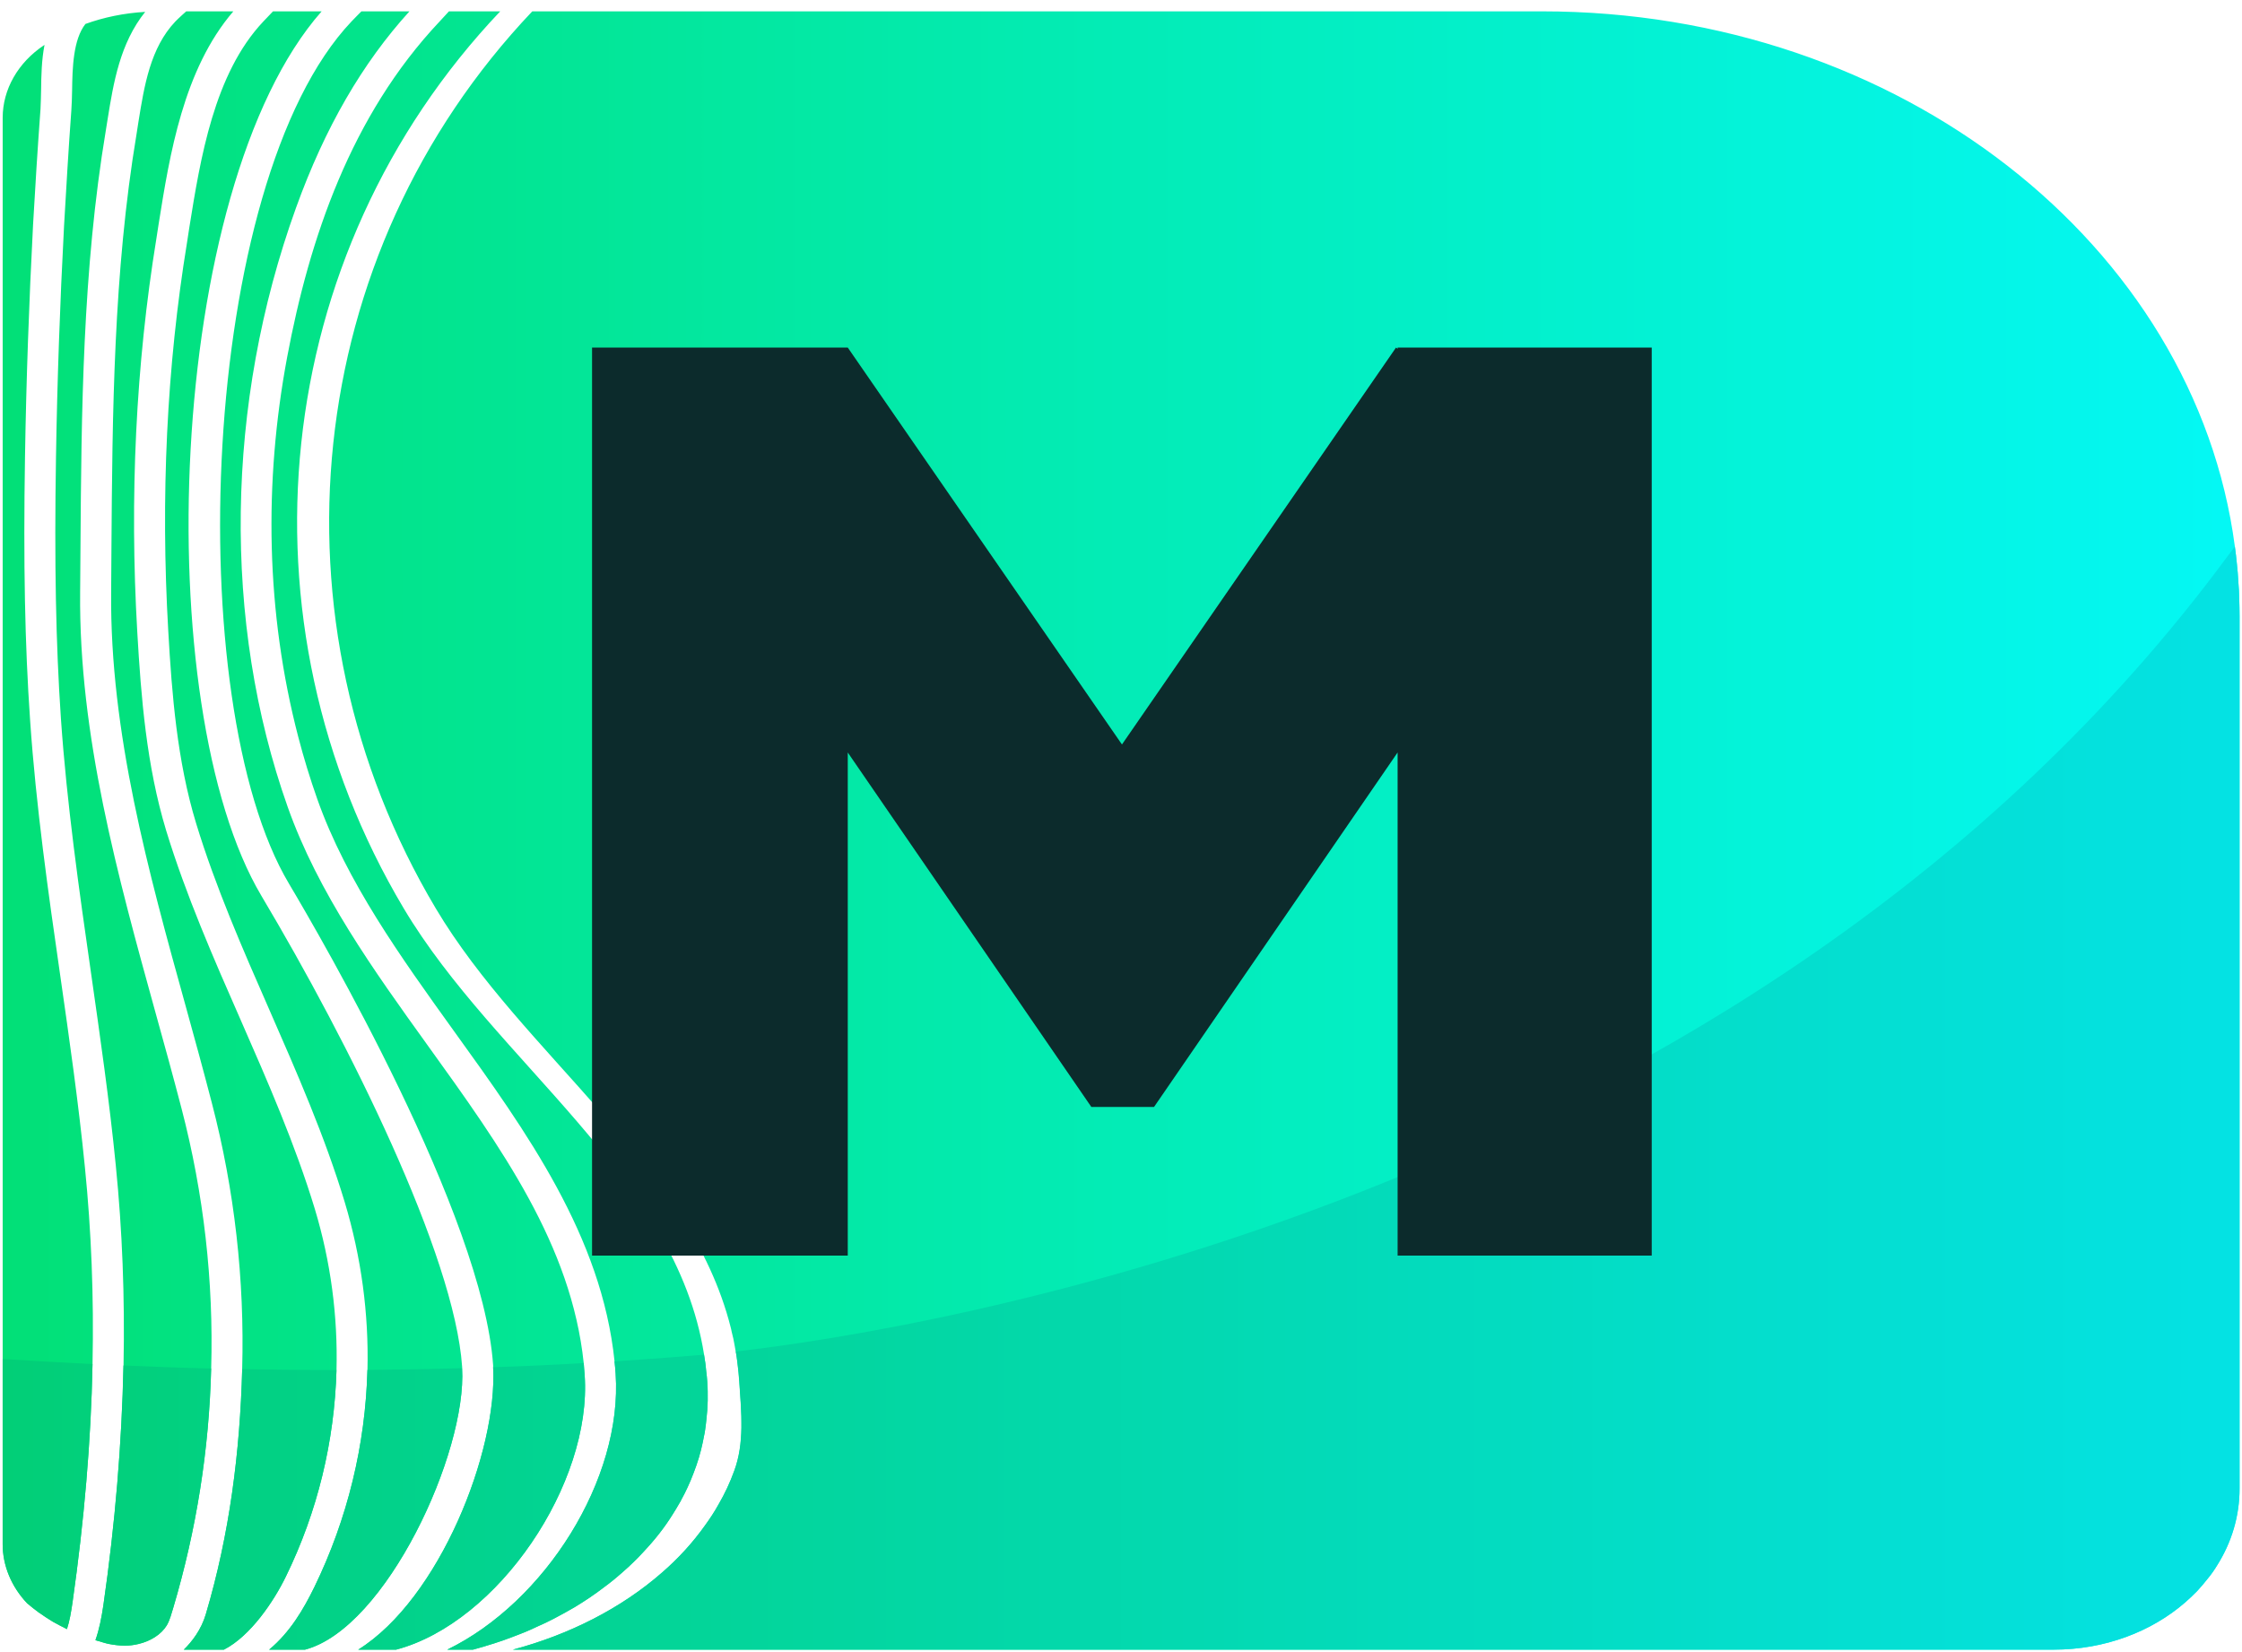
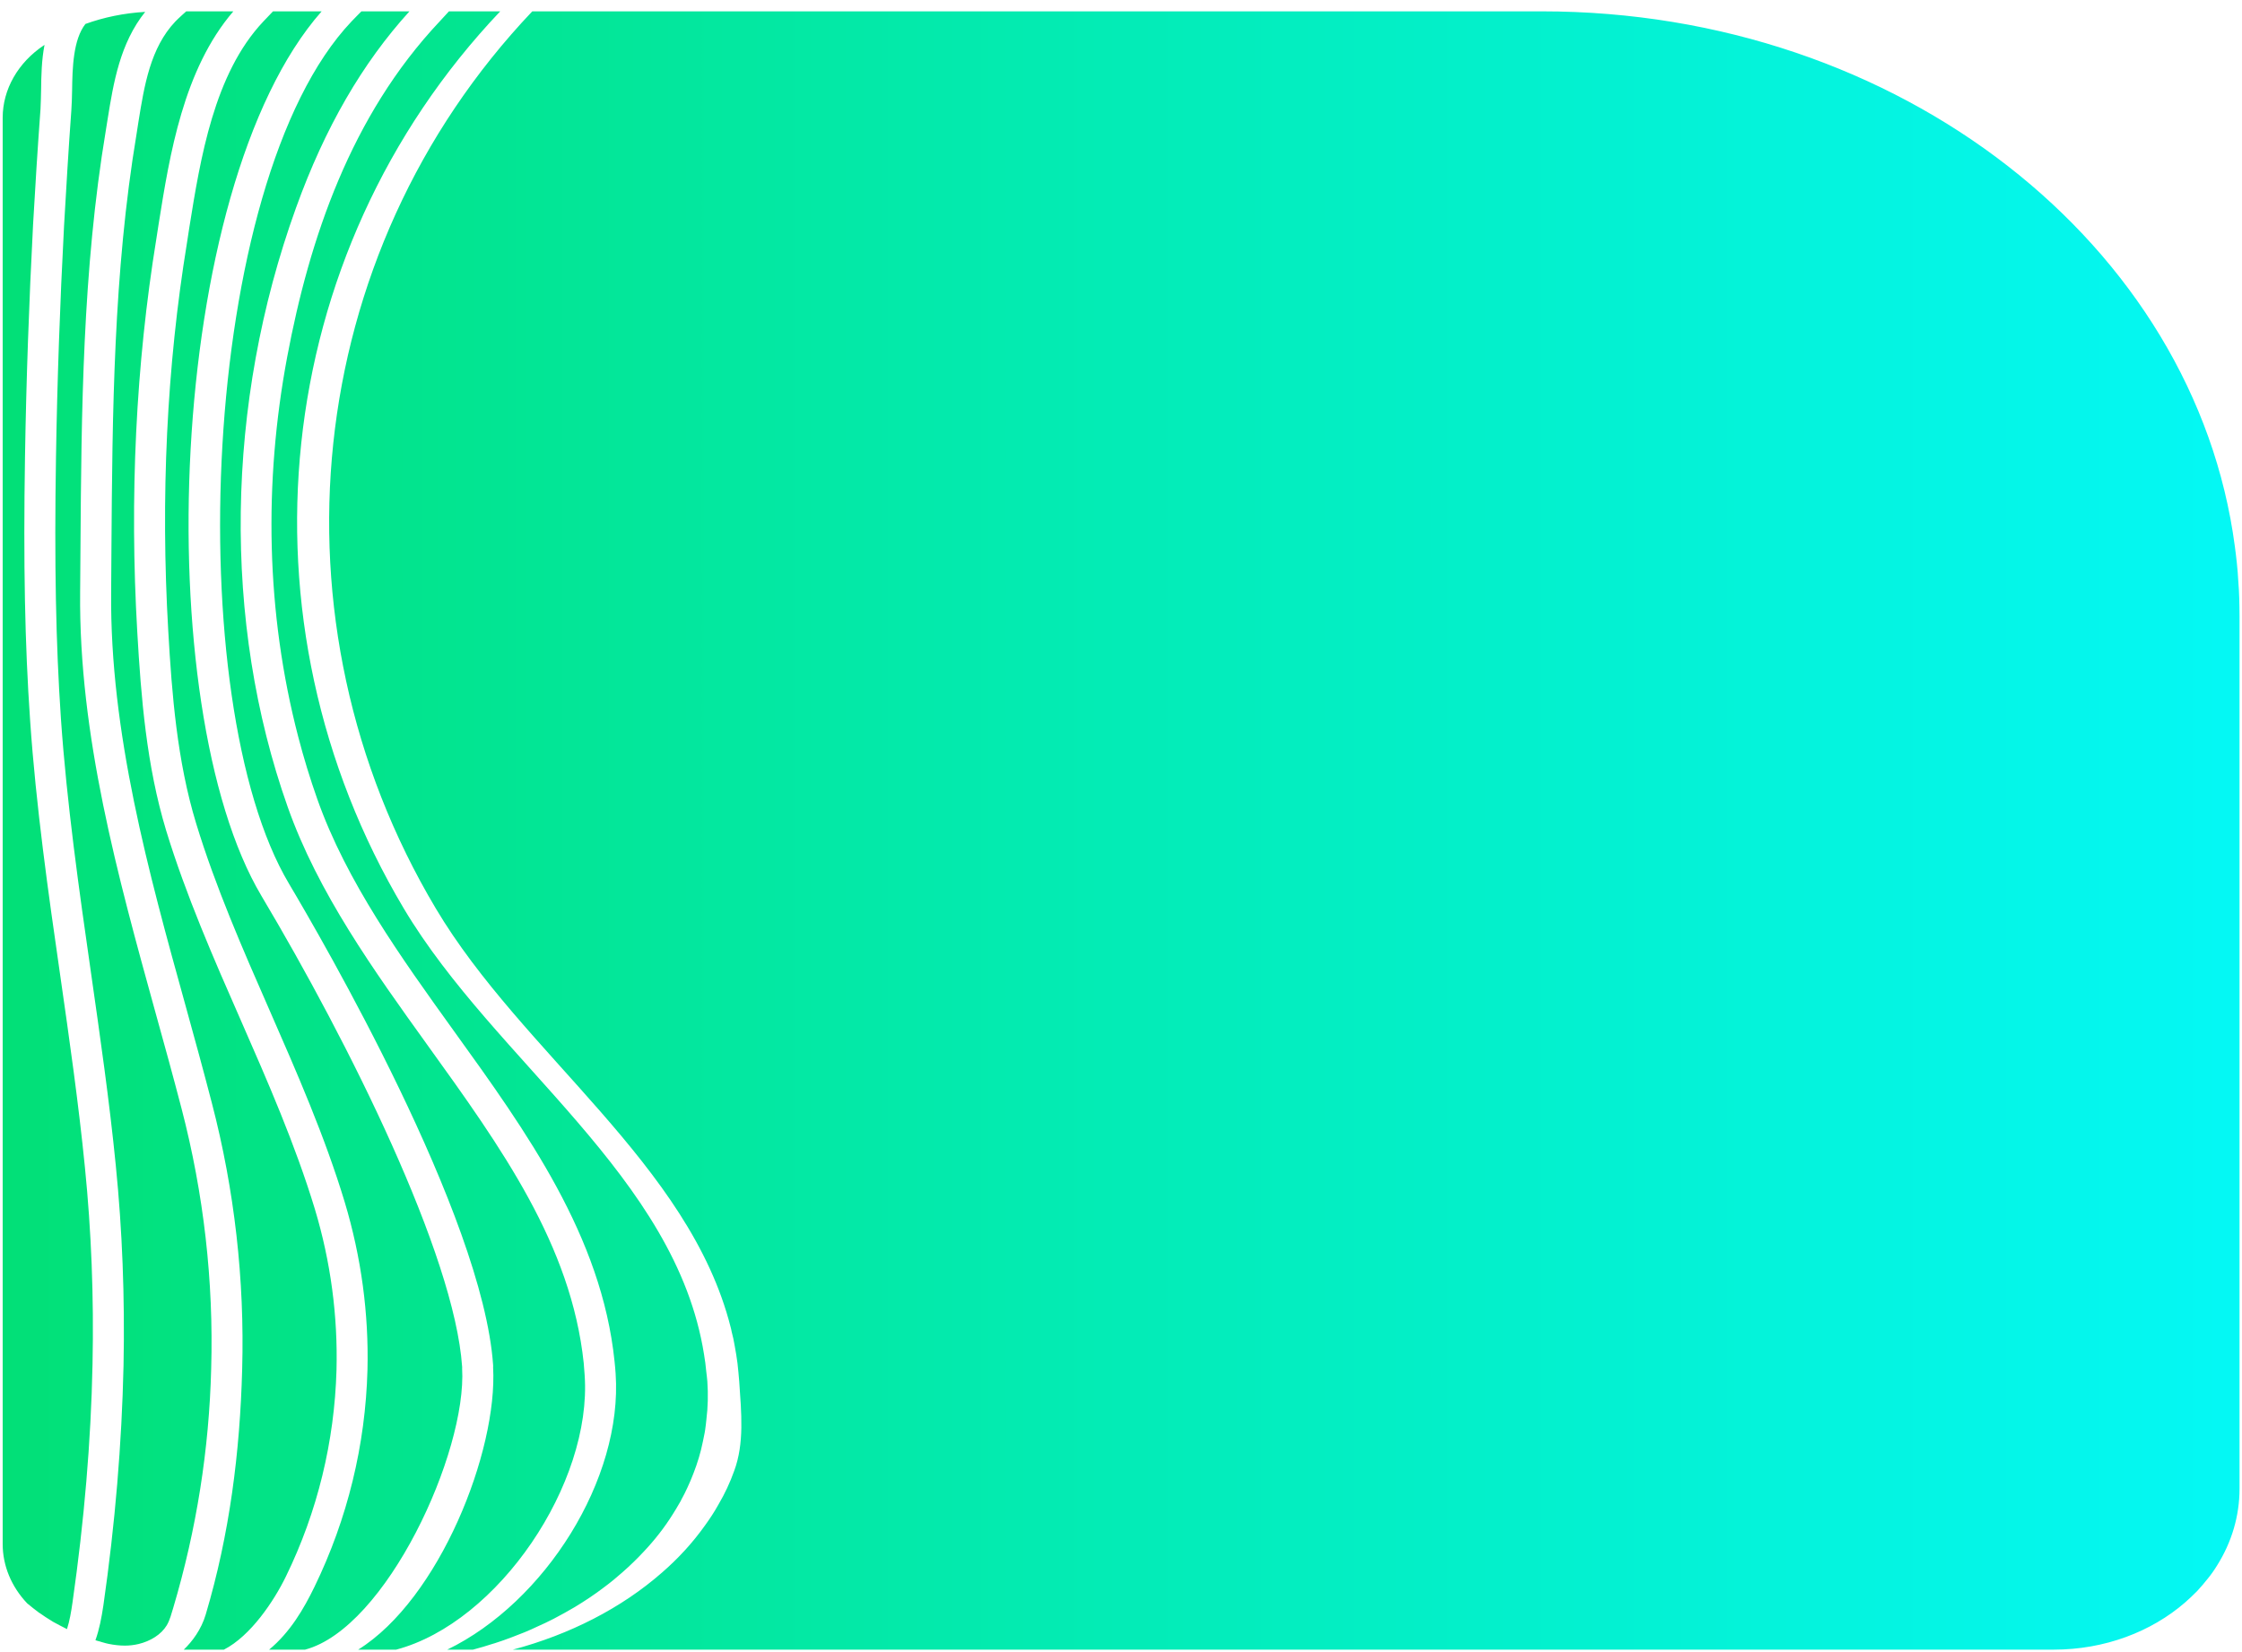
<svg xmlns="http://www.w3.org/2000/svg" width="133" height="98" viewBox="0 0 133 98" fill="none">
  <path d="M31.576 0.673C17.884 15.099 15.697 36.838 25.85 53.884C30.988 62.52 40.902 69.067 43.346 78.737C43.365 78.817 43.392 78.905 43.401 78.984C43.475 79.263 43.539 79.549 43.585 79.837C43.65 80.179 43.704 80.522 43.75 80.872C43.788 81.223 43.824 81.581 43.852 81.939C43.98 83.827 44.16 85.612 43.553 87.253C43.306 87.946 42.993 88.615 42.617 89.252C42.378 89.683 42.111 90.088 41.816 90.495C41.101 91.499 40.245 92.439 39.271 93.283C36.864 95.394 33.786 96.963 30.422 97.855H121.827C124.869 97.855 127.626 96.787 129.62 95.059C129.868 94.844 130.107 94.613 130.337 94.382C130.558 94.144 130.768 93.896 130.971 93.641C131.173 93.395 131.357 93.131 131.522 92.861C132.377 91.499 132.854 89.953 132.854 88.296V36.55C132.854 36.201 132.845 35.857 132.837 35.507C132.827 35.164 132.808 34.814 132.78 34.472C132.762 34.129 132.735 33.787 132.699 33.444C132.662 33.101 132.624 32.759 132.578 32.425C130.226 14.558 112.712 0.673 91.468 0.673H31.576ZM26.633 0.673C26.633 0.673 26.248 1.095 26.082 1.271C20.816 6.85 18.348 14.176 17.035 21.182C15.642 28.628 15.774 36.347 17.694 43.715C18.017 44.955 18.393 46.184 18.822 47.4C20.55 52.291 23.794 56.8 26.926 61.157C31.245 67.147 35.693 73.337 36.456 80.752C36.483 80.991 36.502 81.231 36.52 81.478C36.952 87.747 32.32 95.043 26.532 97.855H28.058C28.462 97.744 28.867 97.632 29.269 97.497C29.289 97.497 29.307 97.489 29.326 97.482C29.683 97.37 30.041 97.242 30.392 97.107C30.887 96.923 31.383 96.724 31.861 96.493C32.192 96.349 32.523 96.19 32.845 96.024C33.276 95.8 33.69 95.569 34.094 95.331C34.701 94.964 35.289 94.573 35.84 94.151C36.217 93.873 36.575 93.577 36.915 93.275C37.154 93.068 37.384 92.853 37.605 92.637C37.798 92.447 37.99 92.256 38.174 92.056C38.836 91.355 39.423 90.606 39.919 89.81C40.049 89.603 40.177 89.395 40.297 89.18C40.352 89.093 40.398 89.013 40.435 88.926C40.563 88.703 40.673 88.471 40.784 88.232C40.913 87.961 41.023 87.691 41.132 87.412C41.372 86.799 41.564 86.17 41.694 85.524C41.729 85.349 41.767 85.165 41.804 84.983C41.813 84.927 41.822 84.871 41.831 84.815C41.859 84.616 41.886 84.417 41.904 84.209C41.996 83.477 42.015 82.713 41.961 81.939C41.942 81.74 41.923 81.541 41.896 81.351C41.868 81.016 41.822 80.681 41.767 80.354C40.095 69.775 29.38 62.997 23.95 53.884C13.796 36.838 15.983 15.099 29.674 0.673H26.633ZM21.441 0.673C21.441 0.673 21.019 1.095 20.854 1.271C11.793 10.821 10.727 41.65 17.142 52.418C19.052 55.629 28.636 72.102 29.252 80.968C29.252 81.016 29.261 81.056 29.252 81.103C29.528 86.09 26.064 94.852 21.248 97.855H23.5C29.564 96.246 35.132 87.994 34.683 81.573C34.663 81.335 34.645 81.096 34.628 80.857C33.891 73.855 29.747 68.088 25.365 62.002C22.166 57.556 18.869 52.96 17.068 47.87C13.181 36.901 13.364 23.941 17.563 12.319C19.283 7.555 21.497 3.748 24.29 0.673H21.441ZM16.195 0.673C16.195 0.673 15.79 1.095 15.625 1.271C12.694 4.369 11.884 9.427 11.232 13.49L11.094 14.389C9.891 21.734 9.523 29.485 9.982 37.435C10.195 41.179 10.507 45.146 11.637 48.849C12.786 52.618 14.412 56.33 15.992 59.93C17.601 63.603 19.272 67.41 20.449 71.306C21.431 74.571 21.882 77.932 21.799 81.262C21.68 85.699 20.624 90.081 18.648 94.144C18.023 95.426 17.223 96.812 15.965 97.855H18.097C22.903 96.581 27.708 86.17 27.414 81.159C27.422 81.127 27.414 81.096 27.414 81.064C26.955 74.436 20.716 61.881 15.514 53.151C8.816 41.911 9.808 11.196 19.08 0.673H16.195ZM11.048 0.673C11.048 0.673 10.571 1.095 10.406 1.271C8.917 2.84 8.559 5.078 8.21 7.245L8.1 7.953C6.73 16.151 6.666 24.514 6.61 32.608L6.593 35.157C6.519 43.442 8.798 51.693 11.013 59.675C11.545 61.595 12.069 63.507 12.565 65.418C13.916 70.596 14.513 75.917 14.366 81.215C14.237 86.13 13.622 91.005 12.207 95.76C11.94 96.668 11.398 97.377 10.902 97.855H13.282C14.871 97.042 16.25 94.972 16.957 93.522C18.841 89.666 19.842 85.492 19.962 81.271C20.044 78.076 19.622 74.85 18.676 71.712C17.517 67.896 15.872 64.136 14.274 60.496C12.676 56.864 11.03 53.103 9.854 49.257C8.688 45.409 8.367 41.346 8.145 37.515C7.676 29.469 8.063 21.614 9.275 14.167L9.413 13.275C10.066 9.172 10.883 4.114 13.842 0.673H11.048ZM5.067 1.421C4.341 2.353 4.295 4.01 4.277 5.372C4.268 5.795 4.258 6.201 4.231 6.56C4.066 8.83 3.928 11.139 3.799 13.41C3.559 17.966 3.394 22.579 3.321 27.136C3.22 33.404 3.312 38.184 3.615 42.644C3.964 47.679 4.69 52.777 5.397 57.7C5.931 61.436 6.49 65.3 6.868 69.122C7.254 72.963 7.41 76.93 7.328 81C7.225 85.628 6.831 90.375 6.132 95.235C6.022 95.967 5.894 96.644 5.664 97.29V97.297C5.747 97.321 5.839 97.354 5.922 97.37C5.994 97.393 6.059 97.417 6.132 97.433C6.234 97.465 6.334 97.489 6.445 97.513C6.758 97.576 7.088 97.616 7.41 97.616C7.676 97.616 7.952 97.584 8.219 97.521C8.917 97.354 9.56 96.963 9.891 96.414C10.084 96.087 10.167 95.728 10.276 95.378C11.655 90.741 12.409 85.97 12.528 81.176C12.676 76.005 12.088 70.819 10.773 65.769C10.276 63.865 9.753 61.962 9.22 60.05C6.988 51.973 4.672 43.616 4.754 35.141L4.773 32.599C4.828 24.451 4.892 16.031 6.28 7.723L6.391 7.029C6.73 4.927 7.116 2.569 8.613 0.705C7.364 0.776 6.169 1.023 5.067 1.421ZM2.613 2.681C1.069 3.707 0.159 5.301 0.159 6.982V91.594C0.159 92.876 0.675 94.12 1.612 95.107C1.841 95.298 2.081 95.49 2.328 95.672C2.337 95.68 2.337 95.68 2.347 95.68C2.586 95.848 2.835 96.015 3.091 96.167C3.119 96.19 3.156 96.206 3.183 96.222C3.312 96.294 3.441 96.365 3.57 96.429C3.707 96.501 3.836 96.565 3.974 96.636C4.129 96.151 4.222 95.617 4.304 95.035C4.993 90.216 5.397 85.501 5.489 80.912C5.573 76.921 5.417 73.025 5.039 69.258C4.663 65.466 4.112 61.619 3.578 57.899C2.862 52.944 2.136 47.822 1.787 42.74C1.474 38.239 1.382 33.42 1.483 27.111C1.557 22.539 1.722 17.911 1.961 13.338C2.09 11.052 2.236 8.742 2.403 6.464C2.42 6.121 2.43 5.747 2.438 5.341C2.448 4.504 2.466 3.556 2.641 2.665L2.613 2.681Z" fill="url(#paint0_linear_2_19)" />
-   <path d="M132.13 33.014C103.77 71.416 53.923 78.993 43.652 80.169C43.696 80.395 43.728 80.631 43.75 80.875C43.804 81.224 43.837 81.581 43.859 81.939C43.989 83.831 44.173 85.6 43.555 87.257C43.305 87.944 42.99 88.612 42.621 89.252C42.382 89.685 42.111 90.09 41.817 90.495C41.101 91.502 40.243 92.443 39.277 93.281C36.866 95.389 33.783 96.961 30.428 97.855H121.826C124.866 97.855 127.624 96.792 129.622 95.06C129.871 94.843 130.11 94.617 130.338 94.382C130.555 94.147 130.773 93.893 130.968 93.638C131.174 93.394 131.359 93.13 131.522 92.857C132.38 91.502 132.857 89.949 132.857 88.292V36.553C132.857 36.205 132.846 35.856 132.836 35.508C132.825 35.169 132.814 34.811 132.781 34.473C132.76 34.134 132.738 33.785 132.694 33.447C132.662 33.098 132.629 32.76 132.575 32.421C132.434 32.618 132.282 32.816 132.13 33.014ZM36.454 80.753C36.486 80.988 36.497 81.233 36.519 81.478C36.953 87.746 32.317 95.041 26.53 97.855H28.061C28.463 97.742 28.864 97.629 29.266 97.498C29.288 97.498 29.31 97.488 29.32 97.479C29.679 97.366 30.037 97.243 30.395 97.102C30.884 96.923 31.383 96.726 31.861 96.49C32.198 96.349 32.523 96.189 32.849 96.02C33.273 95.803 33.685 95.568 34.098 95.333C34.706 94.966 35.292 94.57 35.835 94.147C36.215 93.874 36.573 93.582 36.921 93.272C37.16 93.064 37.388 92.857 37.605 92.641C37.8 92.443 37.996 92.255 38.169 92.057C38.832 91.351 39.429 90.608 39.917 89.808C40.048 89.601 40.178 89.394 40.297 89.177C40.352 89.092 40.395 89.017 40.438 88.923C40.558 88.707 40.677 88.471 40.786 88.236C40.916 87.963 41.025 87.69 41.133 87.408C41.372 86.796 41.568 86.165 41.698 85.525C41.73 85.346 41.763 85.167 41.806 84.979C41.817 84.923 41.817 84.876 41.828 84.819C41.861 84.612 41.883 84.414 41.904 84.207C41.991 83.473 42.002 82.711 41.948 81.939C41.937 81.741 41.926 81.544 41.893 81.346C41.872 81.017 41.817 80.678 41.763 80.358C40.026 80.508 38.256 80.64 36.454 80.753ZM0.157 91.596C0.157 92.876 0.678 94.119 1.612 95.107C1.84 95.295 2.079 95.493 2.329 95.672C2.34 95.681 2.34 95.681 2.35 95.681C2.589 95.85 2.839 96.02 3.089 96.171C3.121 96.189 3.154 96.208 3.187 96.227C3.317 96.293 3.436 96.368 3.567 96.434C3.708 96.5 3.838 96.566 3.968 96.641C4.131 96.152 4.218 95.615 4.305 95.032C4.989 90.212 5.401 85.497 5.488 80.913C3.729 80.828 1.96 80.725 0.157 80.612V91.596ZM29.255 81.101C29.527 86.09 26.063 94.853 21.253 97.855H23.501C29.559 96.246 35.129 87.991 34.684 81.572C34.662 81.337 34.641 81.092 34.63 80.857C32.86 80.96 31.069 81.045 29.255 81.101ZM6.129 95.239C6.02 95.963 5.89 96.641 5.662 97.29C5.749 97.319 5.836 97.347 5.923 97.366C5.999 97.394 6.064 97.413 6.129 97.432C6.237 97.469 6.335 97.488 6.444 97.516C6.759 97.573 7.084 97.62 7.41 97.62C7.682 97.62 7.953 97.582 8.214 97.516C8.919 97.356 9.56 96.961 9.896 96.415C10.081 96.086 10.168 95.728 10.276 95.38C11.655 90.74 12.405 85.968 12.524 81.177C10.819 81.139 9.082 81.073 7.323 80.998C7.226 85.629 6.835 90.373 6.129 95.239ZM21.796 81.261C21.677 85.704 20.624 90.081 18.648 94.147C18.018 95.427 17.225 96.811 15.966 97.855H18.094C22.904 96.585 27.713 86.165 27.41 81.158C25.564 81.214 23.707 81.243 21.796 81.261ZM12.209 95.756C11.938 96.669 11.395 97.375 10.906 97.855H13.284C14.869 97.046 16.248 94.975 16.954 93.526C18.843 89.666 19.842 85.497 19.961 81.271C18.126 81.271 16.259 81.252 14.37 81.214C14.239 86.127 13.62 91.003 12.209 95.756Z" fill="url(#paint1_linear_2_19)" />
-   <path d="M82.909 20.691L82.814 20.617L66.557 44.161L50.291 20.617H35.122V74.481H50.291V44.636L64.74 65.662H68.46L82.909 44.636V74.481H97.984V20.617H82.909V20.691Z" fill="#0C2B2C" />
  <defs>
    <linearGradient id="paint0_linear_2_19" x1="132.854" y1="49.264" x2="0.16" y2="49.264" gradientUnits="userSpaceOnUse">
      <stop stop-color="#04F8F5" />
      <stop offset="1" stop-color="#02E077" />
    </linearGradient>
    <linearGradient id="paint1_linear_2_19" x1="132.857" y1="65.138" x2="0.157" y2="65.138" gradientUnits="userSpaceOnUse">
      <stop stop-color="#04E2E4" />
      <stop offset="1" stop-color="#02CF77" />
    </linearGradient>
  </defs>
</svg>